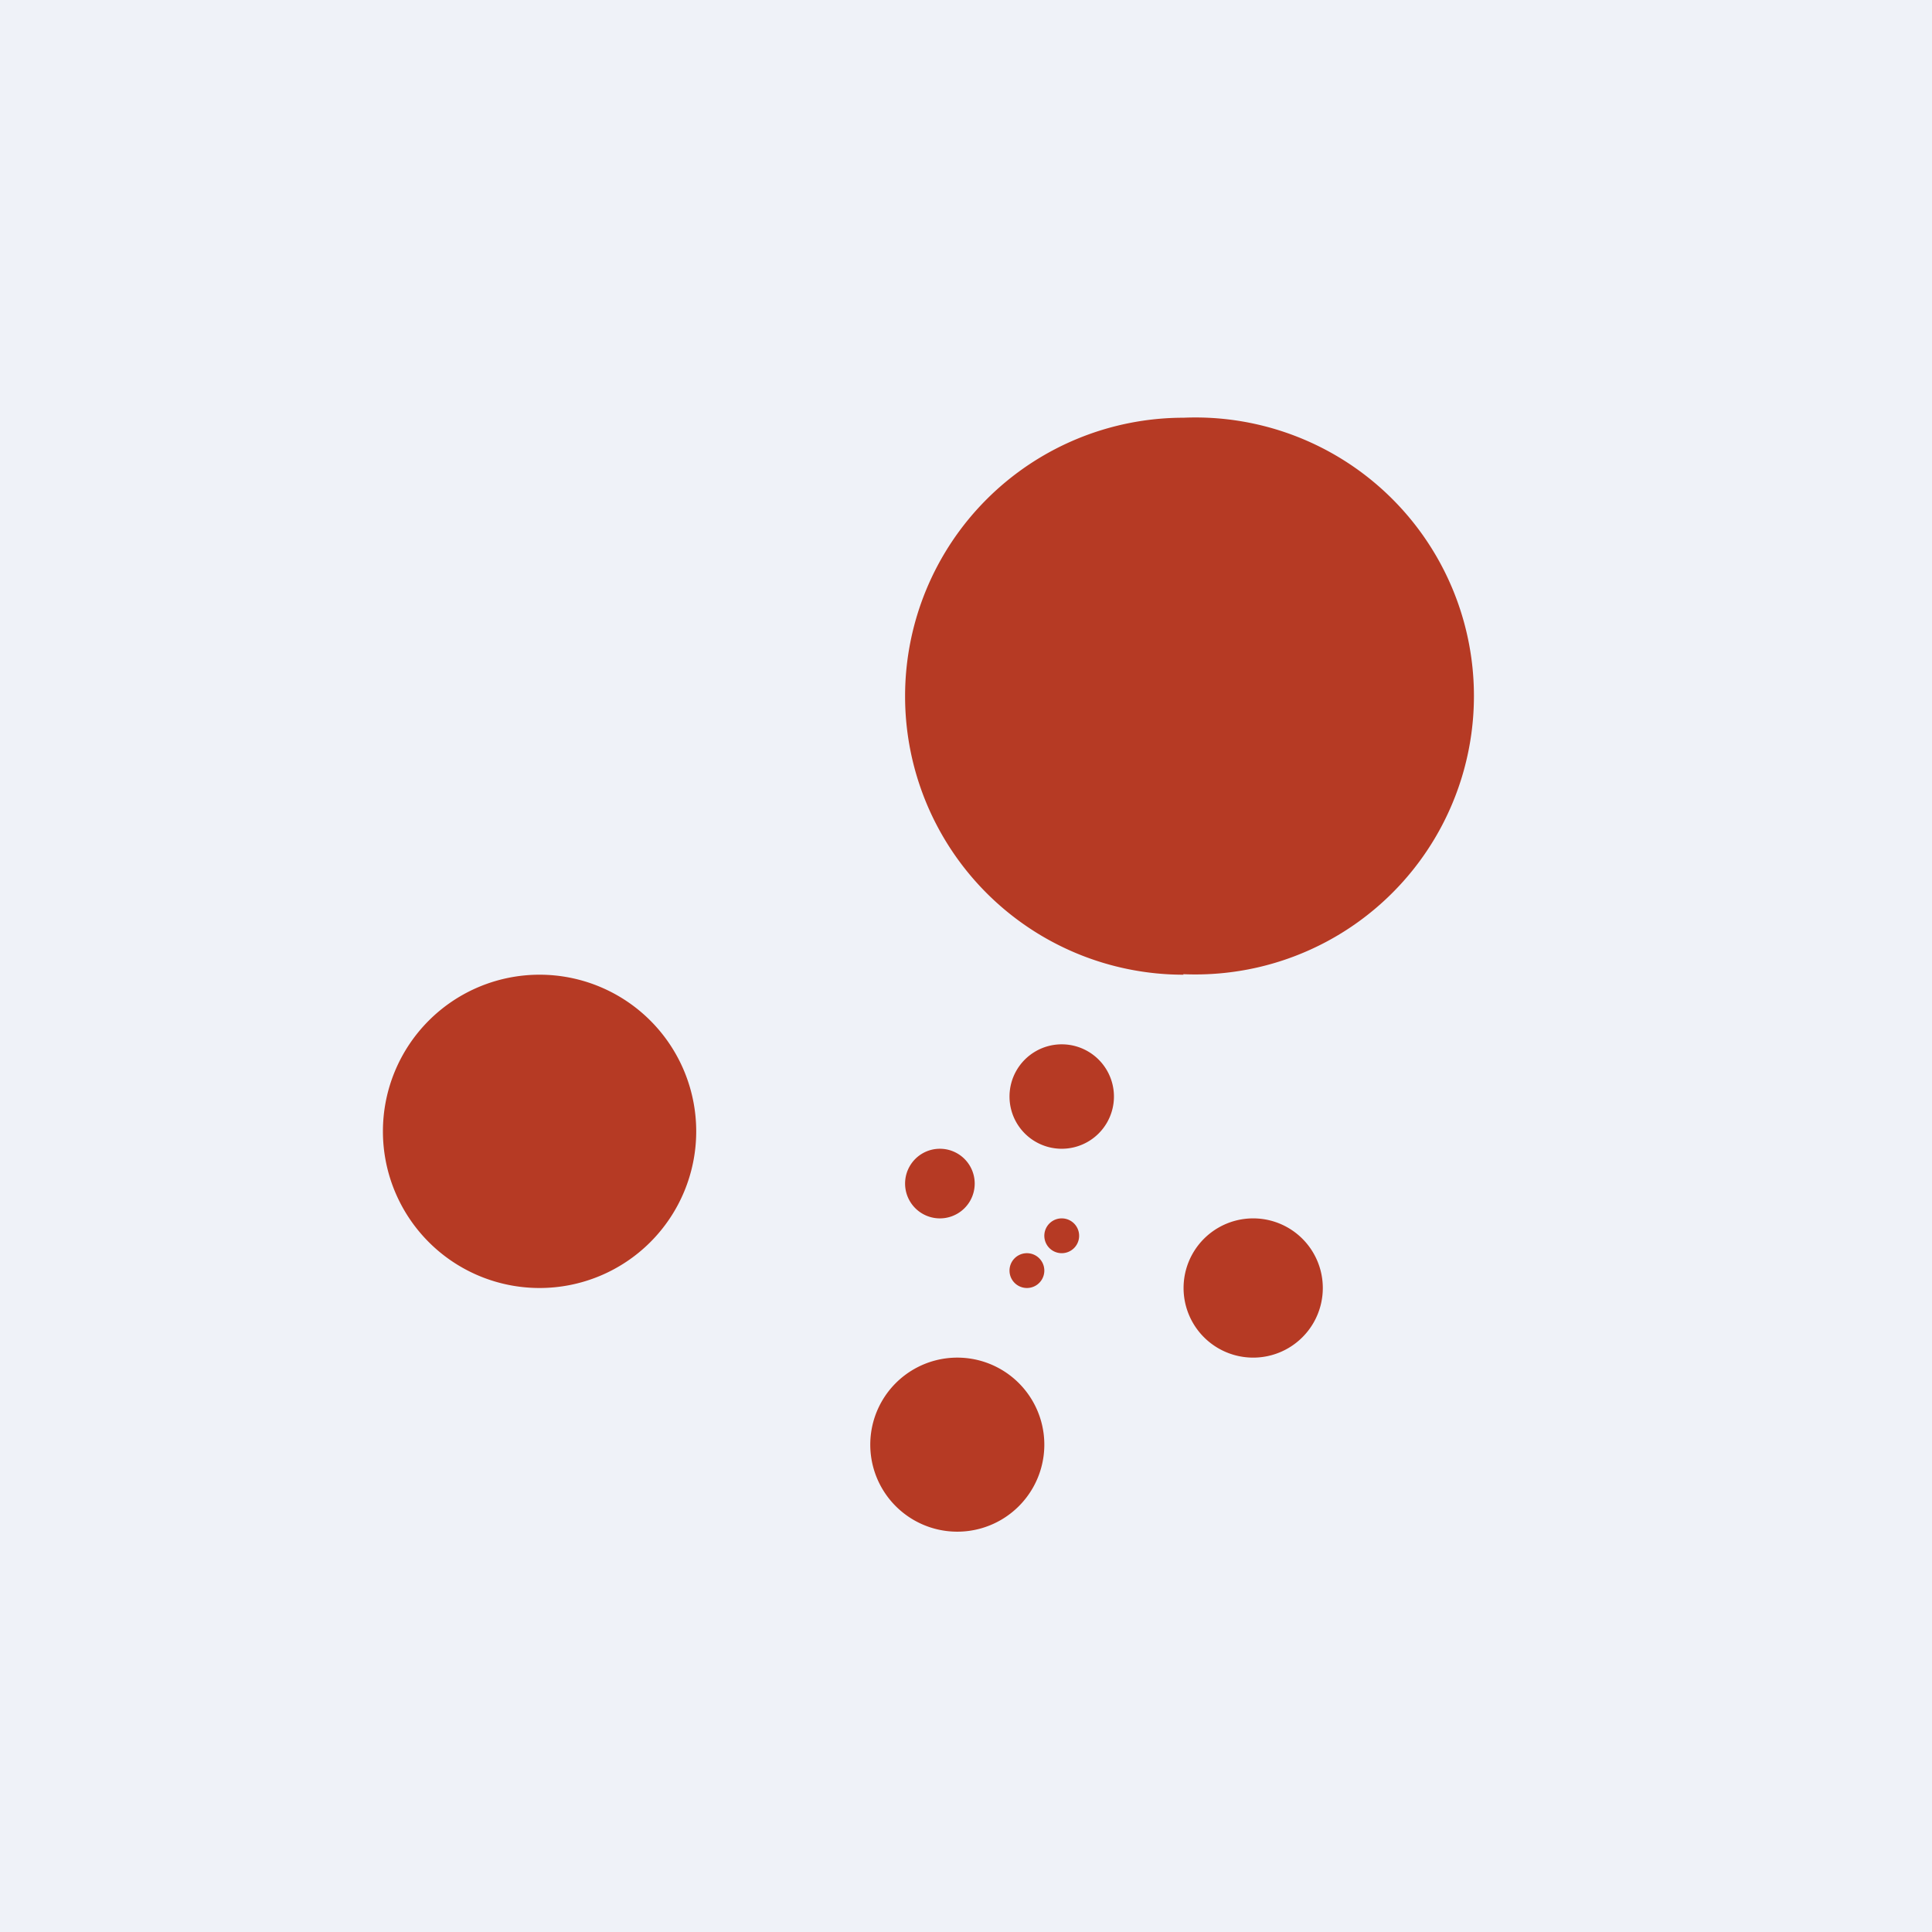
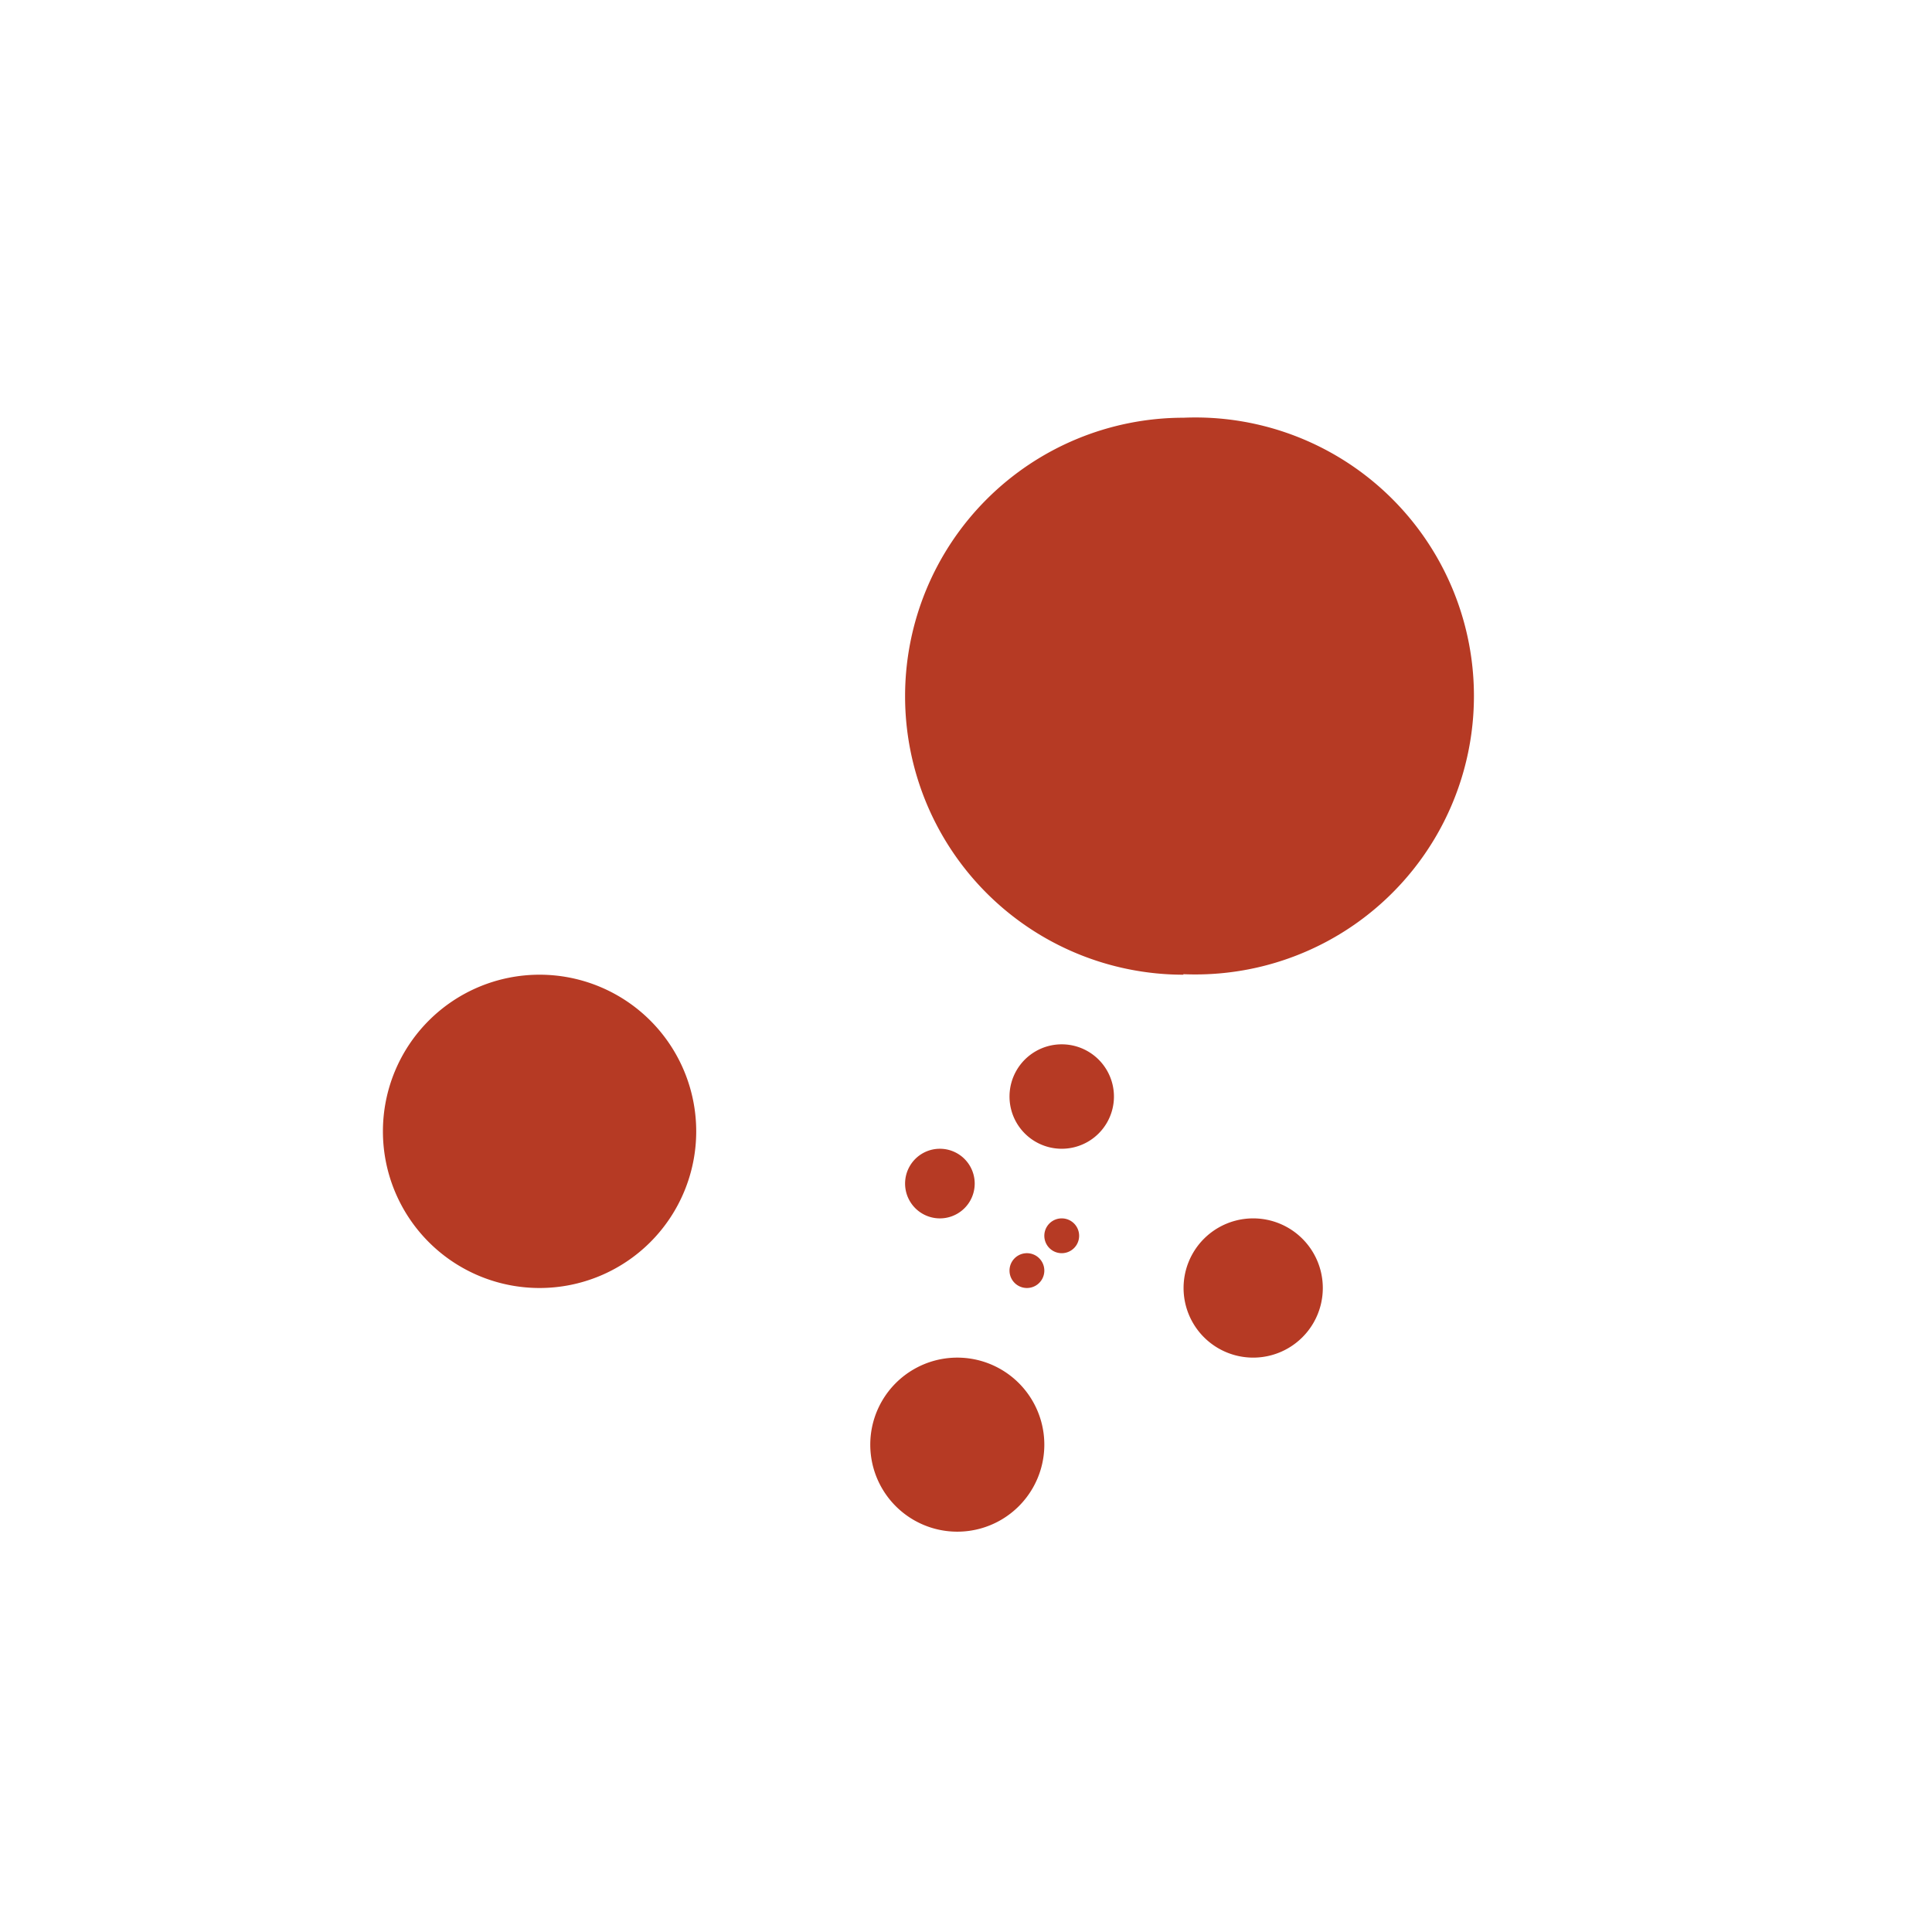
<svg xmlns="http://www.w3.org/2000/svg" viewBox="0 0 55.5 55.5">
-   <path d="M 0,0 H 55.5 V 55.5 H 0 Z" fill="rgb(239, 242, 248)" />
  <path d="M 33.99,27.985 A 8,8 0 1,0 34,12 A 8,8 0 0,0 34,28 Z M 15.5,37 A 4.5,4.5 0 1,0 15.5,28 A 4.5,4.5 0 0,0 15.5,37 Z M 30,41.5 A 2.5,2.5 0 1,1 25,41.5 A 2.5,2.5 0 0,1 30,41.5 Z M 36,39 A 2,2 0 1,0 36,35 A 2,2 0 0,0 36,39 Z M 32,31.5 A 1.5,1.5 0 1,1 29,31.5 A 1.5,1.5 0 0,1 32,31.5 Z M 27,35 A 1,1 0 1,0 27,33 A 1,1 0 0,0 27,35 Z M 30,36.5 A 0.5,0.5 0 1,1 29,36.5 A 0.5,0.5 0 0,1 30,36.5 Z M 30.5,36 A 0.5,0.5 0 1,0 30.5,35 A 0.5,0.5 0 0,0 30.5,36 Z" fill="rgb(182, 58, 36)" />
</svg>